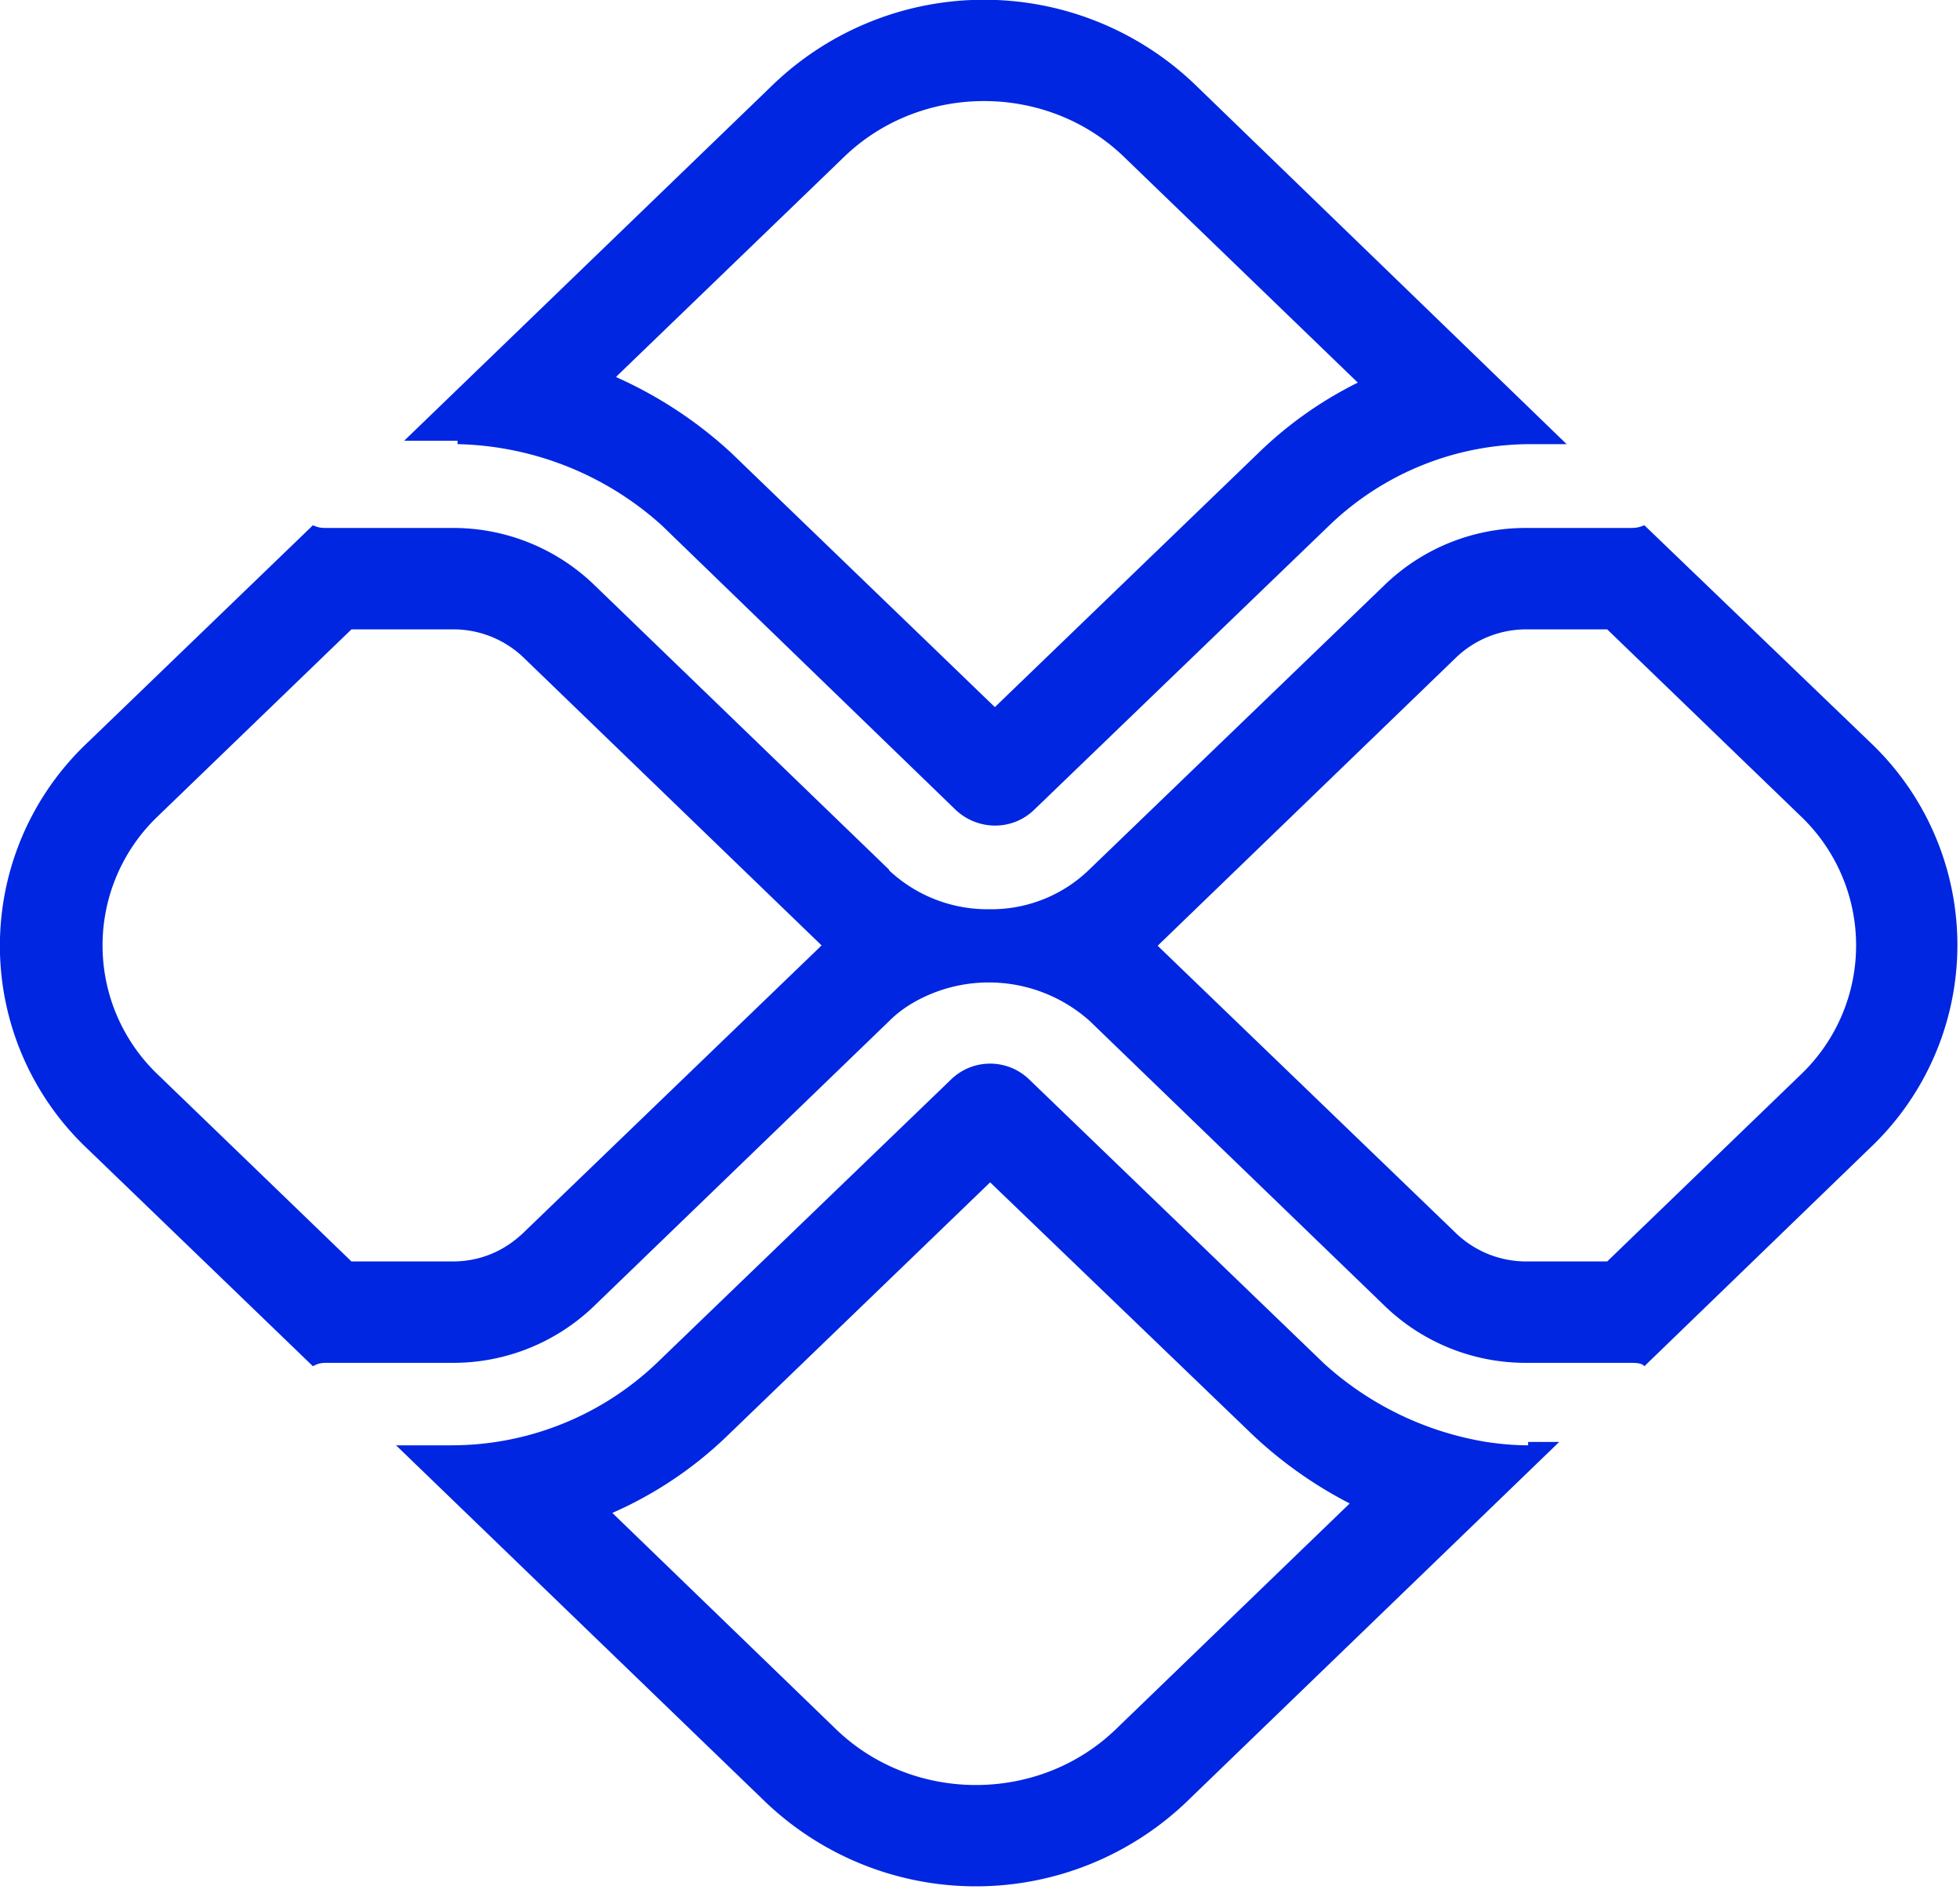
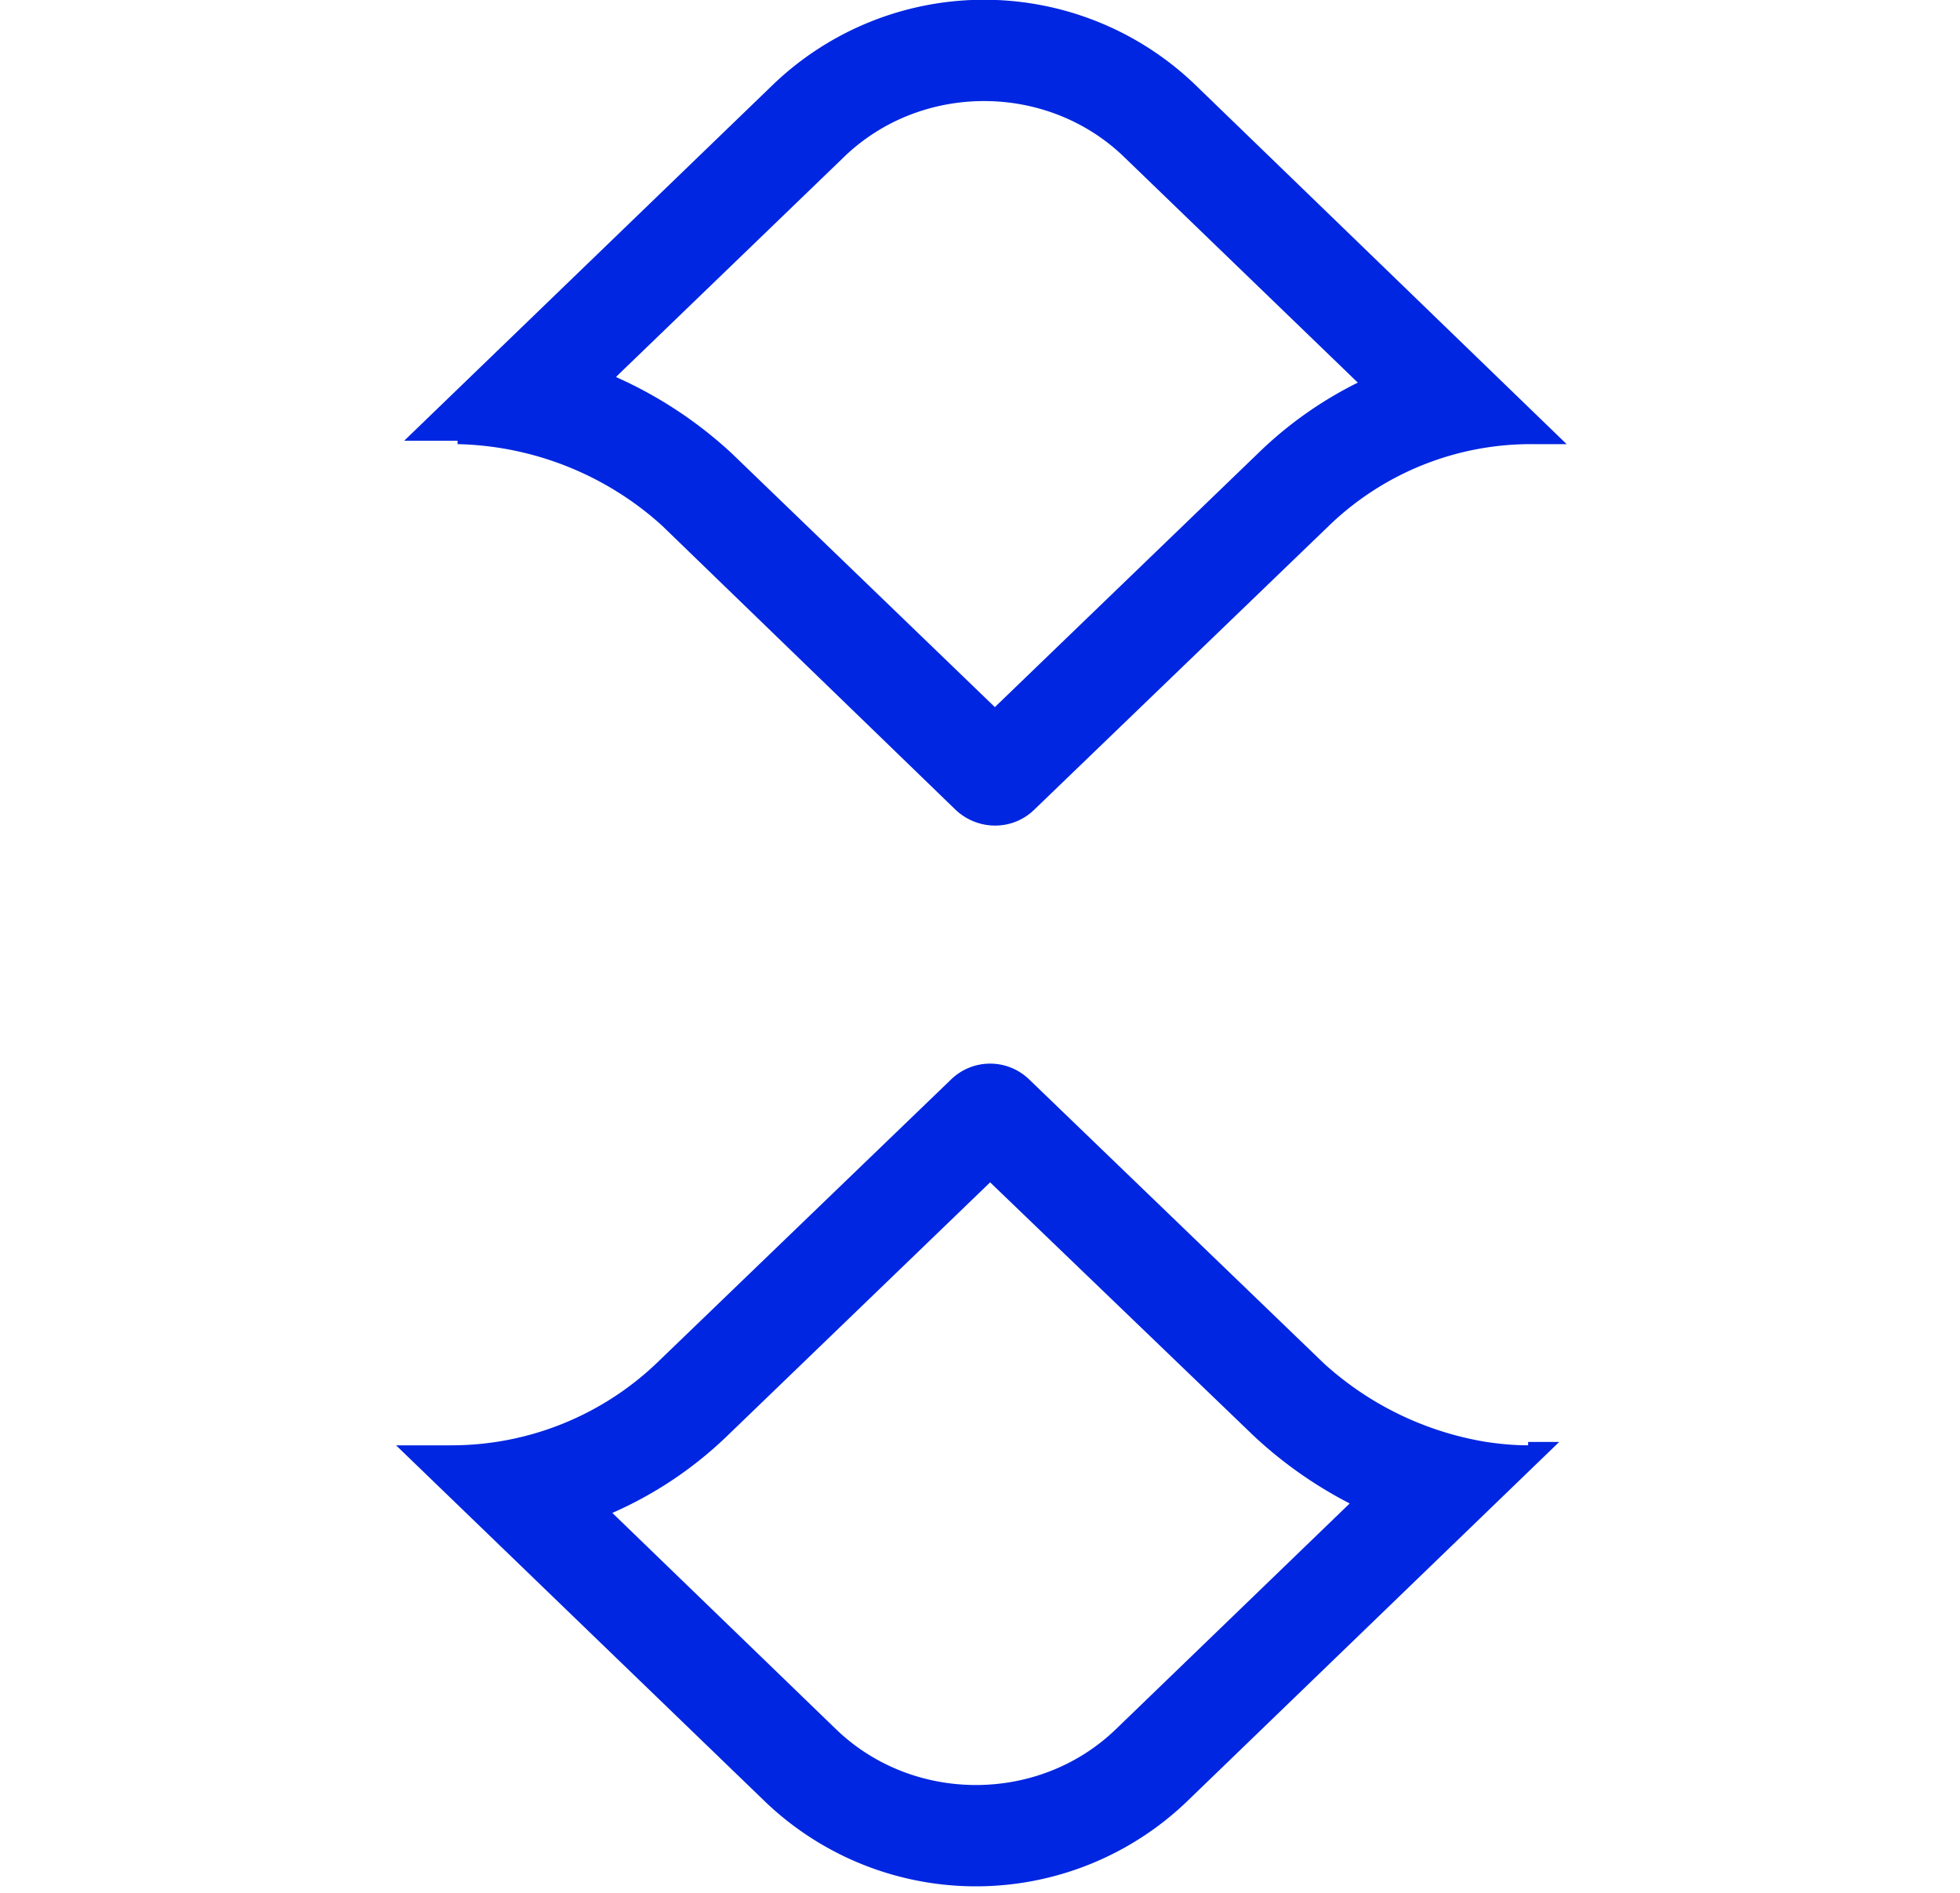
<svg xmlns="http://www.w3.org/2000/svg" fill="none" width="29" height="28" viewBox="0 0 29 28">
  <path fill="#0026e1" fill-rule="evenodd" d="m17.55 26.66-1.04-1.08 3.46-3.34a6.29 6.29 0 0 1-1.42-1l-3.9-3.75-3.9 3.76a5.8 5.8 0 0 1-1.69 1.13l3.31 3.2c1.14 1.1 3 1.1 4.14 0l1.04 1.08a4.51 4.51 0 0 1-6.22 0l-5.47-5.28h.83a4.4 4.4 0 0 0 3.02-1.21l4.36-4.2a.83.83 0 0 1 1.16 0l4.36 4.2a4.7 4.7 0 0 0 2.4 1.16c.2.03.41.05.62.05v-.05h.46l-5.52 5.33ZM14.14 11.98c.33.31.84.31 1.16 0l4.36-4.2a4.3 4.3 0 0 1 3.02-1.21h.5l-5.51-5.33a4.51 4.51 0 0 0-6.22 0L5.98 6.52h.79v.05a4.66 4.66 0 0 1 3.02 1.2l4.35 4.21Zm-5.02-6.4a6.26 6.26 0 0 1 1.7 1.12l3.9 3.76 3.9-3.76a5.8 5.8 0 0 1 1.47-1.04l-3.46-3.34c-1.14-1.1-3-1.1-4.14 0L9.12 5.57Z" clip-rule="evenodd" />
-   <path fill="#0026e1" fill-rule="evenodd" d="M13.16 12.87 8.8 8.66a3 3 0 0 0-2.09-.85H4.86c-.1 0-.14 0-.23-.04l-3.34 3.22a4.13 4.13 0 0 0 0 6l3.34 3.22c.09-.05.14-.05.23-.05H6.7a3 3 0 0 0 2.1-.85l4.35-4.2c.13-.13.27-.23.42-.31a2.24 2.24 0 0 1 2.55.3l4.36 4.21a3 3 0 0 0 2.09.85h1.53c.1 0 .19 0 .23.05l3.34-3.23a4.13 4.13 0 0 0 0-6l-3.34-3.21c-.1.04-.14.04-.23.04h-1.53a3 3 0 0 0-2.09.85l-4.36 4.2a2.08 2.08 0 0 1-1.48.59 2.13 2.13 0 0 1-1.49-.58Zm-1 1.12-.04-.04-4.36-4.21a1.5 1.5 0 0 0-1.05-.43H5.2l-2.86 2.76a2.64 2.64 0 0 0 0 3.83l2.86 2.76H6.7c.4 0 .76-.15 1.05-.43l4.36-4.2.04-.04Zm4.97 0 .04-.04 4.36-4.21a1.5 1.5 0 0 1 1.05-.43h1.2l2.86 2.76a2.64 2.64 0 0 1 0 3.83l-2.86 2.76h-1.2a1.5 1.5 0 0 1-1.05-.43l-4.36-4.2a5.01 5.01 0 0 0-.04-.04Z" clip-rule="evenodd" />
</svg>